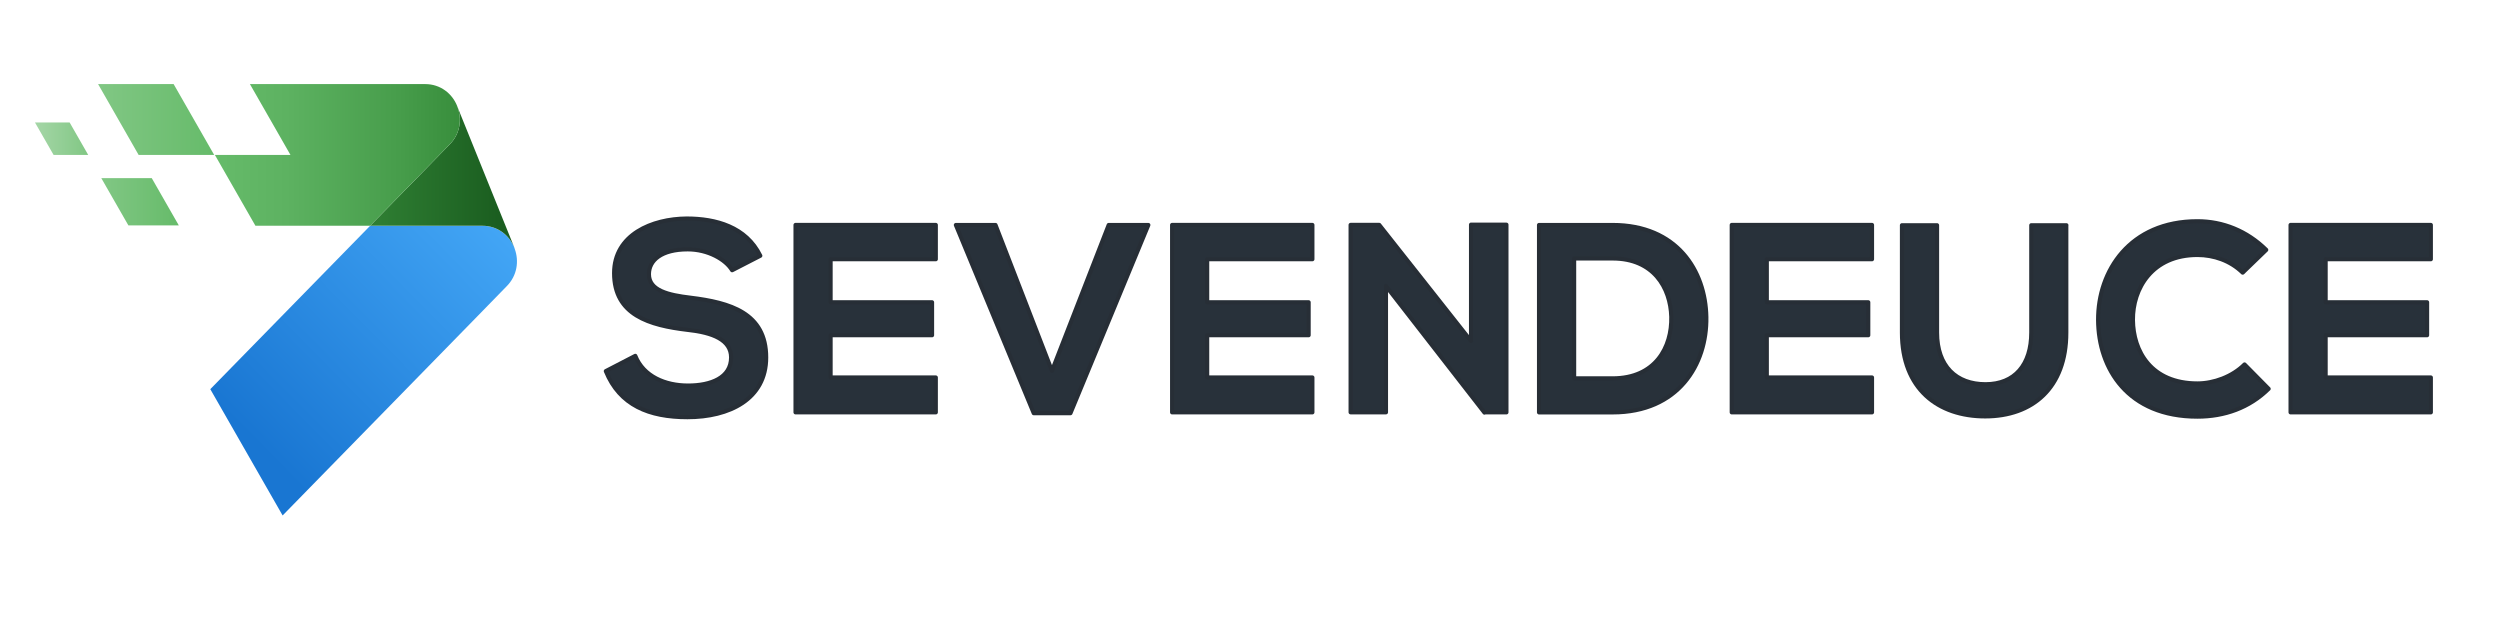
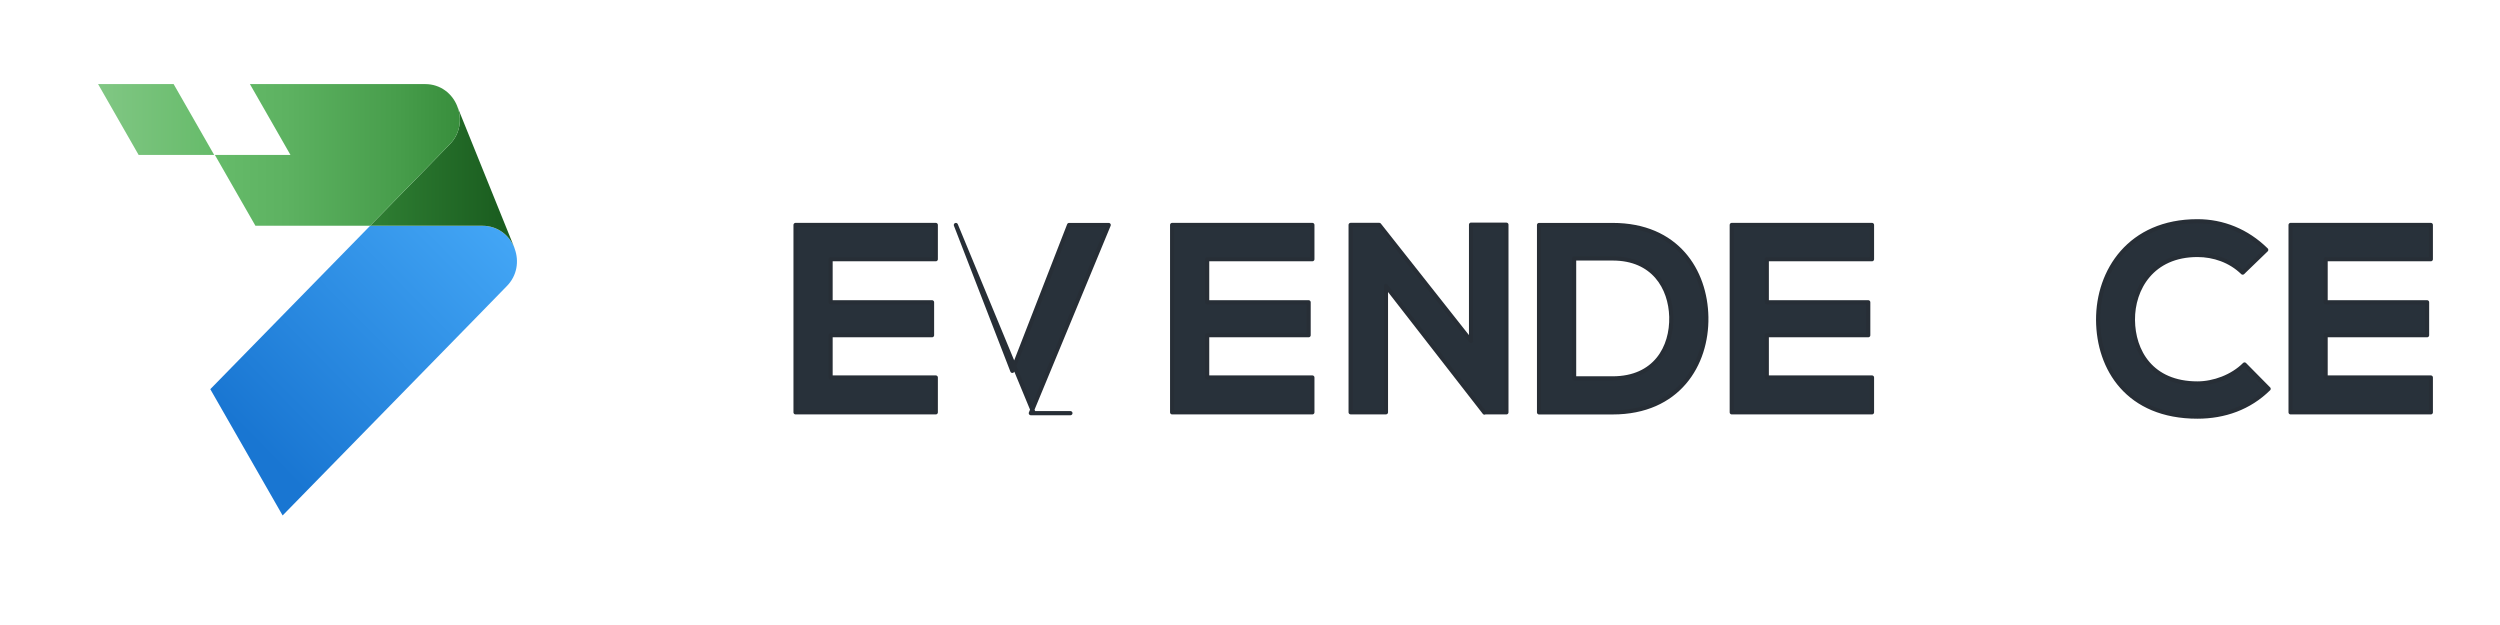
<svg xmlns="http://www.w3.org/2000/svg" xmlns:xlink="http://www.w3.org/1999/xlink" id="Ebene_1" data-name="Ebene 1" viewBox="0 0 600 150">
  <defs>
    <style>
      .cls-1 {
        fill: url(#linear-gradient-2);
      }

      .cls-2 {
        fill: url(#linear-gradient-6);
      }

      .cls-3 {
        fill: #28313a;
        stroke: #272e36;
        stroke-linejoin: round;
      }

      .cls-4 {
        fill: url(#linear-gradient-5);
      }

      .cls-5 {
        fill: url(#linear-gradient-3);
      }

      .cls-6 {
        fill: url(#linear-gradient);
      }

      .cls-7 {
        fill: url(#linear-gradient-4);
      }
    </style>
    <linearGradient id="linear-gradient" x1="115.84" y1="51.91" x2="61.03" y2="106.02" gradientUnits="userSpaceOnUse">
      <stop offset="0" stop-color="#42a5f5" />
      <stop offset="1" stop-color="#1976d2" />
    </linearGradient>
    <linearGradient id="linear-gradient-2" x1="119.58" y1="42.51" x2="90.9" y2="42.51" gradientUnits="userSpaceOnUse">
      <stop offset="0" stop-color="#1b5e20" />
      <stop offset="1" stop-color="#2e7d32" />
    </linearGradient>
    <linearGradient id="linear-gradient-3" x1="51.58" y1="37.18" x2="110.36" y2="37.18" gradientUnits="userSpaceOnUse">
      <stop offset="0" stop-color="#66bb6a" />
      <stop offset=".29" stop-color="#5db261" />
      <stop offset=".75" stop-color="#479d4b" />
      <stop offset="1" stop-color="#388e3c" />
    </linearGradient>
    <linearGradient id="linear-gradient-4" x1="23.54" y1="28.68" x2="51.4" y2="28.68" gradientUnits="userSpaceOnUse">
      <stop offset="0" stop-color="#81c784" />
      <stop offset="1" stop-color="#66bb6a" />
    </linearGradient>
    <linearGradient id="linear-gradient-5" x1="24.31" y1="48.42" x2="42.91" y2="48.42" xlink:href="#linear-gradient-4" />
    <linearGradient id="linear-gradient-6" x1="8.39" y1="33.29" x2="21.17" y2="33.29" gradientUnits="userSpaceOnUse">
      <stop offset="0" stop-color="#a5d6a7" />
      <stop offset="1" stop-color="#81c784" />
    </linearGradient>
  </defs>
  <g>
    <path class="cls-6" d="m123.54,59.74c1.05,2.89.61,6.4-1.93,8.95l-7.02,7.2-46.76,47.82-17.36-30.31,38.36-39.21h26.92c3.7,0,6.47,2.27,7.68,5.21l.11.34Z" />
    <path class="cls-1" d="m109.78,25.62l13.65,33.77c-1.22-2.95-3.98-5.21-7.68-5.21h-26.92l12.05-12.3,7.02-7.2c2.6-2.61,2.98-6.12,1.88-9.07Z" />
    <path class="cls-5" d="m109.78,25.62l-.06-.17c-1.16-2.95-3.98-5.27-7.68-5.27h-42.06l9.73,17h-18.14l9.73,17h27.53l12.05-12.3,7.02-7.2c2.6-2.61,2.98-6.12,1.88-9.07Z" />
    <polygon class="cls-7" points="23.54 20.18 33.27 37.18 51.4 37.18 41.67 20.18 23.54 20.18" />
-     <polygon class="cls-4" points="24.31 42.75 30.81 54.09 42.91 54.09 36.42 42.75 24.31 42.75" />
-     <polygon class="cls-2" points="8.39 29.39 12.86 37.18 21.17 37.18 16.71 29.39 8.39 29.39" />
  </g>
  <g>
-     <path class="cls-3" d="m175.71,64.85c-1.54-2.57-5.78-5.01-10.66-5.01-6.3,0-9.31,2.63-9.31,5.97,0,3.92,4.62,5.01,10.02,5.65,9.38,1.16,18.12,3.6,18.12,14.33,0,10.02-8.87,14.33-18.89,14.33-9.19,0-16.25-2.83-19.59-11.05l7.07-3.66c1.99,4.95,7.19,7.13,12.66,7.13s10.34-1.86,10.34-6.75c0-4.24-4.43-5.97-10.41-6.62-9.19-1.09-17.67-3.53-17.67-13.62,0-9.25,9.12-13.04,17.41-13.1,7,0,14.26,1.99,17.67,8.93l-6.75,3.47Z" />
    <path class="cls-3" d="m224.59,98.96h-33.66v-44.97h33.66v8.22h-25.25v10.34h24.35v7.9h-24.35v10.15h25.25v8.35Z" />
-     <path class="cls-3" d="m256.9,99.16h-8.8l-18.69-45.16h9.51l13.55,35.01,13.62-35.01h9.51l-18.69,45.16Z" />
+     <path class="cls-3" d="m256.9,99.16h-8.8l-18.69-45.16l13.55,35.01,13.62-35.01h9.51l-18.69,45.16Z" />
    <path class="cls-3" d="m314.97,98.96h-33.66v-44.97h33.66v8.22h-25.25v10.34h24.35v7.9h-24.35v10.15h25.25v8.35Z" />
    <path class="cls-3" d="m353.06,53.93h8.48v45.03h-5.27v.06l-23.64-30.39v30.32h-8.48v-44.97h6.87l22.03,27.88v-27.94Z" />
    <path class="cls-3" d="m409.52,76.1c.19,11.37-6.75,22.87-22.48,22.87h-17.67v-44.97h17.67c15.42,0,22.29,10.98,22.48,22.1Zm-31.73,14.71h9.25c10.21,0,14.26-7.45,14.07-14.78-.19-7-4.3-14-14.07-14h-9.25v28.78Z" />
    <path class="cls-3" d="m449.28,98.96h-33.66v-44.97h33.66v8.22h-25.25v10.34h24.35v7.9h-24.35v10.15h25.25v8.35Z" />
-     <path class="cls-3" d="m495.91,54.06v25.76c0,13.3-8.16,20.11-19.46,20.11s-19.98-6.55-19.98-20.11v-25.76h8.42v25.76c0,8.09,4.62,12.4,11.63,12.4s10.99-4.69,10.99-12.4v-25.76h8.42Z" />
    <path class="cls-3" d="m544.47,93.31c-4.62,4.56-10.6,6.68-17.09,6.68-16.7,0-23.77-11.5-23.83-23.19-.06-11.76,7.58-23.7,23.83-23.7,6.1,0,11.88,2.31,16.51,6.87l-5.65,5.46c-2.96-2.89-6.94-4.24-10.86-4.24-10.86,0-15.55,8.09-15.48,15.61.06,7.45,4.37,15.23,15.48,15.23,3.92,0,8.35-1.61,11.31-4.56l5.78,5.85Z" />
    <path class="cls-3" d="m583.4,98.96h-33.66v-44.97h33.66v8.22h-25.25v10.34h24.35v7.9h-24.35v10.15h25.25v8.35Z" />
  </g>
</svg>